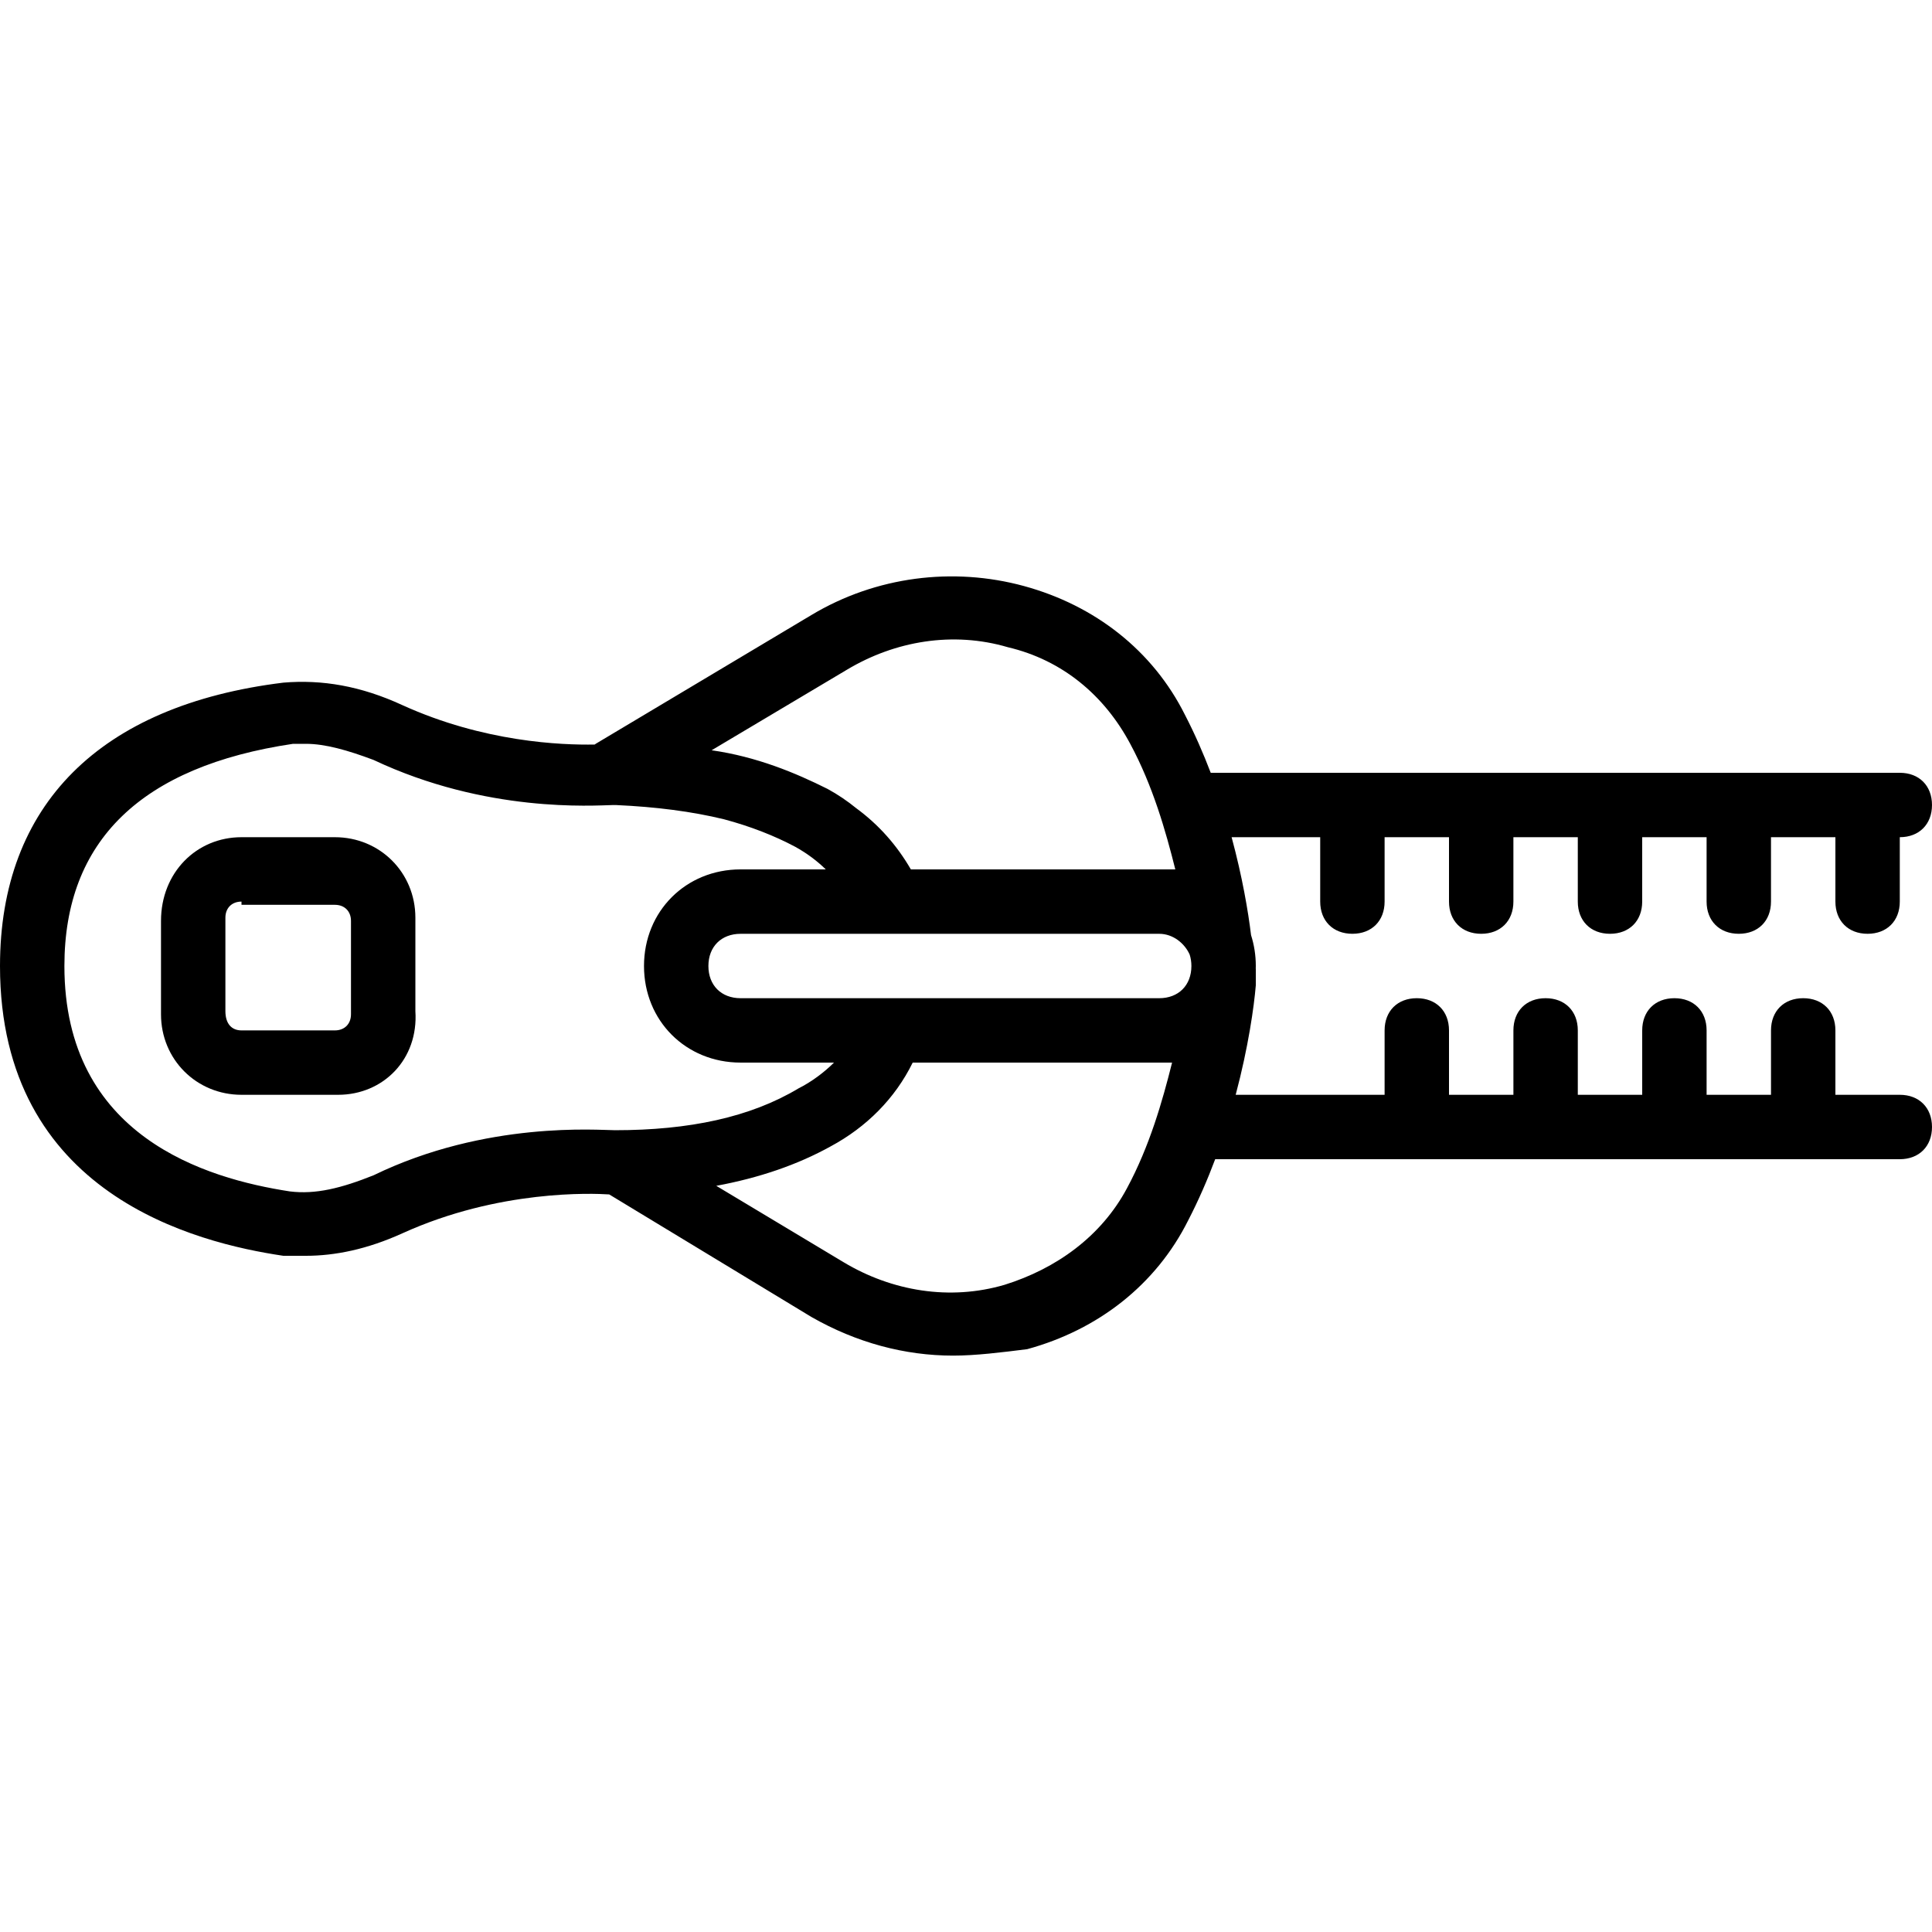
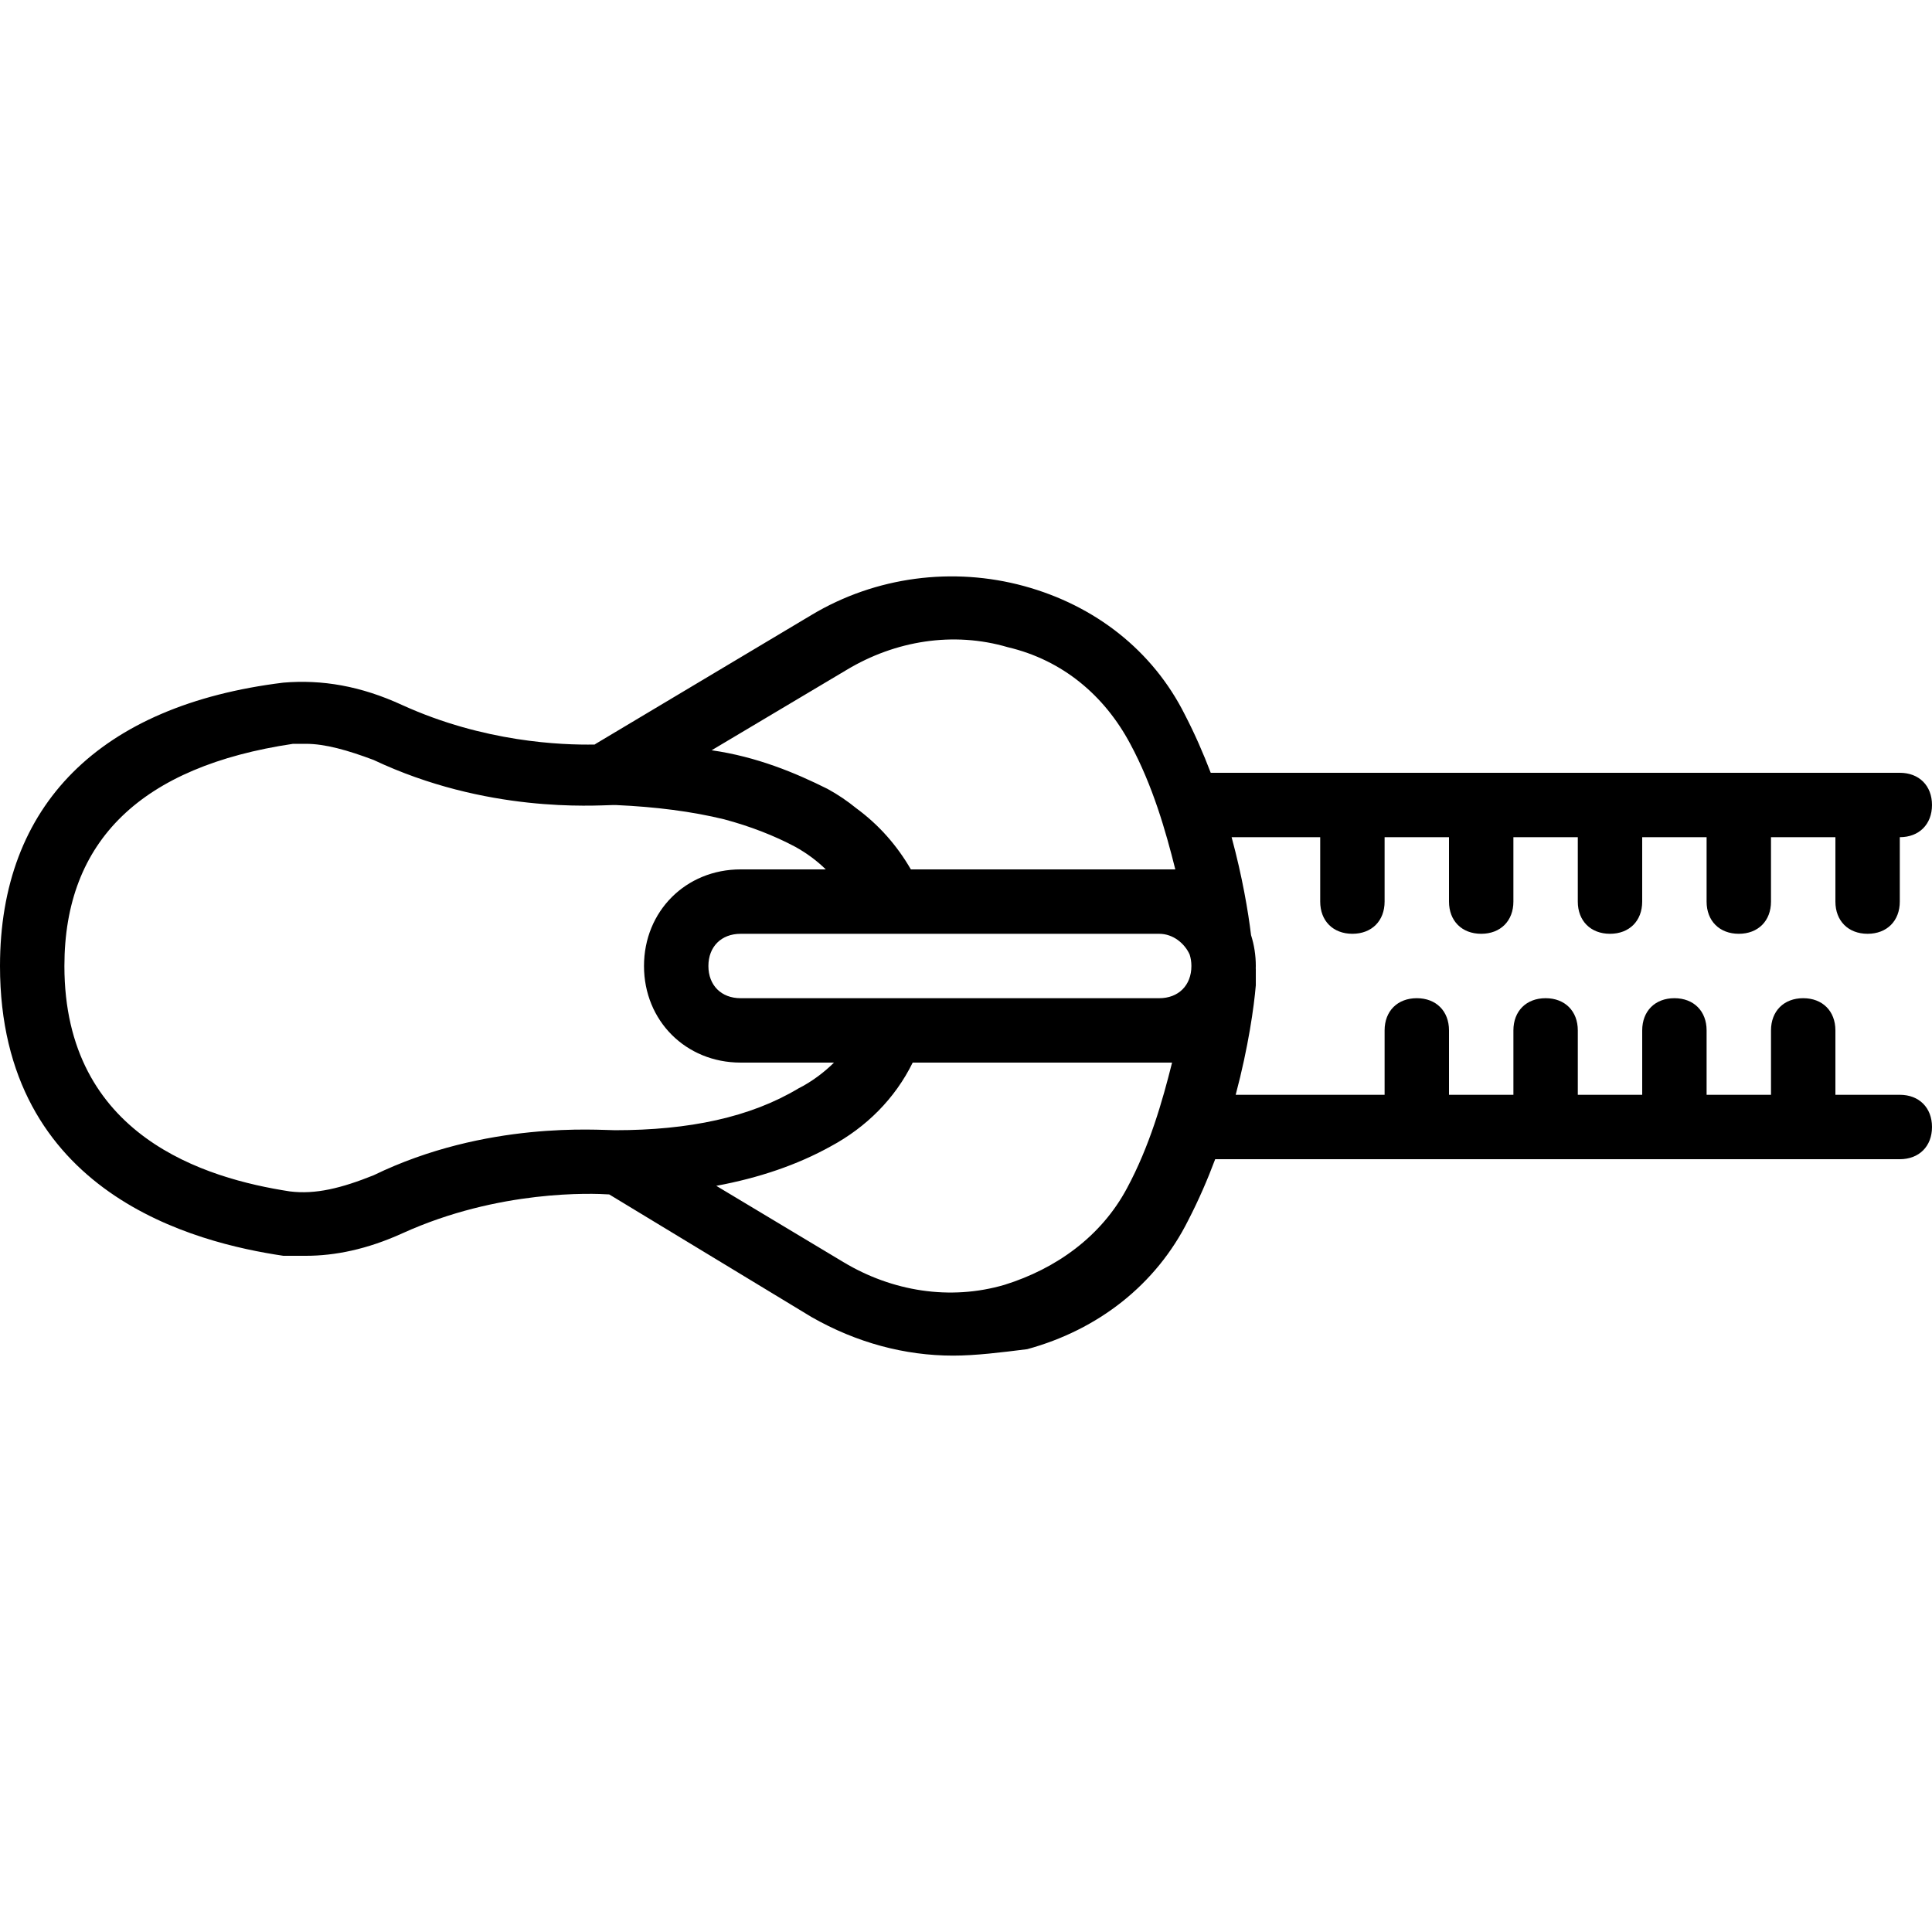
<svg xmlns="http://www.w3.org/2000/svg" version="1.1" id="Layer_1" x="0px" y="0px" viewBox="0 0 512 512" style="enable-background:new 0 0 512 512;" xml:space="preserve">
  <g transform="translate(1 1)">
    <g>
      <g>
-         <path d="M109.08,242.2c0-11.947-9.387-21.333-21.333-21.333H63c-11.947,0-21.333,9.387-21.333,22.187V267.8     c0,11.947,9.387,21.333,21.333,21.333h25.6c11.947,0,21.333-9.387,20.48-22.187V242.2z M92.013,267.8     c0,2.56-1.707,4.267-4.267,4.267H63c-2.56,0-4.267-1.707-4.267-5.12V242.2c0-2.56,1.707-4.267,4.267-4.267v0.853h24.747     c2.56,0,4.267,1.707,4.267,4.267V267.8z" />
        <path d="M502.467,289.133H485.4v-17.067c0-5.12-3.413-8.533-8.533-8.533s-8.533,3.413-8.533,8.533v17.067h-17.067v-17.067     c0-5.12-3.413-8.533-8.533-8.533s-8.533,3.413-8.533,8.533v17.067h-17.067v-17.067c0-5.12-3.413-8.533-8.533-8.533     s-8.533,3.413-8.533,8.533v17.067H383v-17.067c0-5.12-3.413-8.533-8.533-8.533s-8.533,3.413-8.533,8.533v17.067h-39.466     c3.366-12.644,4.865-23.398,5.333-29.013c0-1.707,0-2.56,0-4.267c0-0.08-0.012-0.16-0.015-0.24     c0.004-0.205,0.015-0.408,0.015-0.614c0-2.882-0.444-5.626-1.26-8.179c-0.748-6.202-2.306-15.453-5.153-25.955h23.479v17.067     c0,5.12,3.413,8.533,8.533,8.533s8.533-3.413,8.533-8.533v-17.067H383v17.067c0,5.12,3.413,8.533,8.533,8.533     c5.12,0,8.533-3.413,8.533-8.533v-17.067h17.067v17.067c0,5.12,3.413,8.533,8.533,8.533s8.533-3.413,8.533-8.533v-17.067h17.067     v17.067c0,5.12,3.413,8.533,8.533,8.533c5.12,0,8.533-3.413,8.533-8.533v-17.067H485.4v17.067c0,5.12,3.413,8.533,8.533,8.533     s8.533-3.413,8.533-8.533v-17.067c5.12,0,8.533-3.413,8.533-8.533s-3.413-8.533-8.533-8.533h-182.61     c-1.95-5.115-4.208-10.291-6.83-15.36c-8.533-17.067-23.893-29.013-42.667-34.133c-18.773-5.12-39.253-2.56-56.32,7.68     l-57.173,34.133c-0.089,0.06-0.169,0.128-0.256,0.19c-8.834,0.165-29.381-0.629-50.944-10.43     c-11.093-5.12-21.333-6.827-31.573-5.973C25.453,185.88-1,212.333-1,255c0,60.587,52.053,73.387,75.093,76.8     c1.707,0,4.267,0,5.973,0c7.68,0,16.213-1.707,25.6-5.973c25.556-11.616,50.406-10.582,54.784-10.292l53.589,32.478     c11.947,6.827,24.747,10.24,37.547,10.24c5.973,0,12.8-0.853,19.627-1.707c18.773-5.12,34.133-17.067,42.667-34.133     c2.768-5.351,5.135-10.821,7.156-16.213h181.43c5.12,0,8.533-3.413,8.533-8.533C511,292.547,507.587,289.133,502.467,289.133z      M233.667,246.467h12.8H306.2c3.712,0,6.776,2.583,8.072,5.503c0.296,0.923,0.461,1.935,0.461,3.031     c0,5.12-3.413,8.533-8.533,8.533h-58.88h-52.053c-5.12,0-8.533-3.413-8.533-8.533s3.413-8.533,8.533-8.533H233.667z      M223.427,176.493c12.8-7.68,28.16-10.24,42.667-5.973c14.507,3.413,25.6,12.8,32.427,25.6     c5.973,11.093,9.387,23.04,11.947,33.28c-1.707,0-2.56,0-4.267,0h-65.812c-3.711-6.396-8.468-11.799-14.474-16.211     c-2.332-1.897-4.857-3.622-7.608-5.122c-8.533-4.267-18.773-8.533-30.72-10.24L223.427,176.493z M97.987,310.467     c-8.533,3.413-15.36,5.12-22.187,4.267C53.613,311.32,16.067,300.227,16.067,255c0-33.28,20.48-52.907,60.587-58.88     c0.853,0,2.56,0,3.413,0c5.12,0,11.093,1.707,17.92,4.267c29.866,14.103,58.111,12.077,63.58,11.953     c0.247,0.001,0.491,0.008,0.737,0.01c10.512,0.473,20.036,1.69,28.582,3.771c6.96,1.859,13.327,4.34,18.888,7.305     c3.085,1.714,5.751,3.708,8.065,5.973h-22.572c-14.507,0-25.6,11.093-25.6,25.6s11.093,25.6,25.6,25.6h24.747     c-2.56,2.56-5.973,5.12-9.387,6.827c-12.8,7.68-29.013,11.093-48.64,11.093C157.72,298.52,127.853,295.96,97.987,310.467z      M297.667,313.88c-6.827,12.8-18.773,21.333-32.427,25.6c-14.507,4.267-29.867,1.707-42.667-5.973l-33.754-20.252     c11.302-2.087,21.526-5.571,30.34-10.468c9.453-5.09,17.037-12.667,21.716-22.187h64.471h0.853c1.187,0,2.018,0,3.413,0     C307.053,290.84,303.64,302.787,297.667,313.88z" />
      </g>
    </g>
  </g>
  <g>
</g>
  <g>
</g>
  <g>
</g>
  <g>
</g>
  <g>
</g>
  <g>
</g>
  <g>
</g>
  <g>
</g>
  <g>
</g>
  <g>
</g>
  <g>
</g>
  <g>
</g>
  <g>
</g>
  <g>
</g>
  <g>
</g>
</svg>